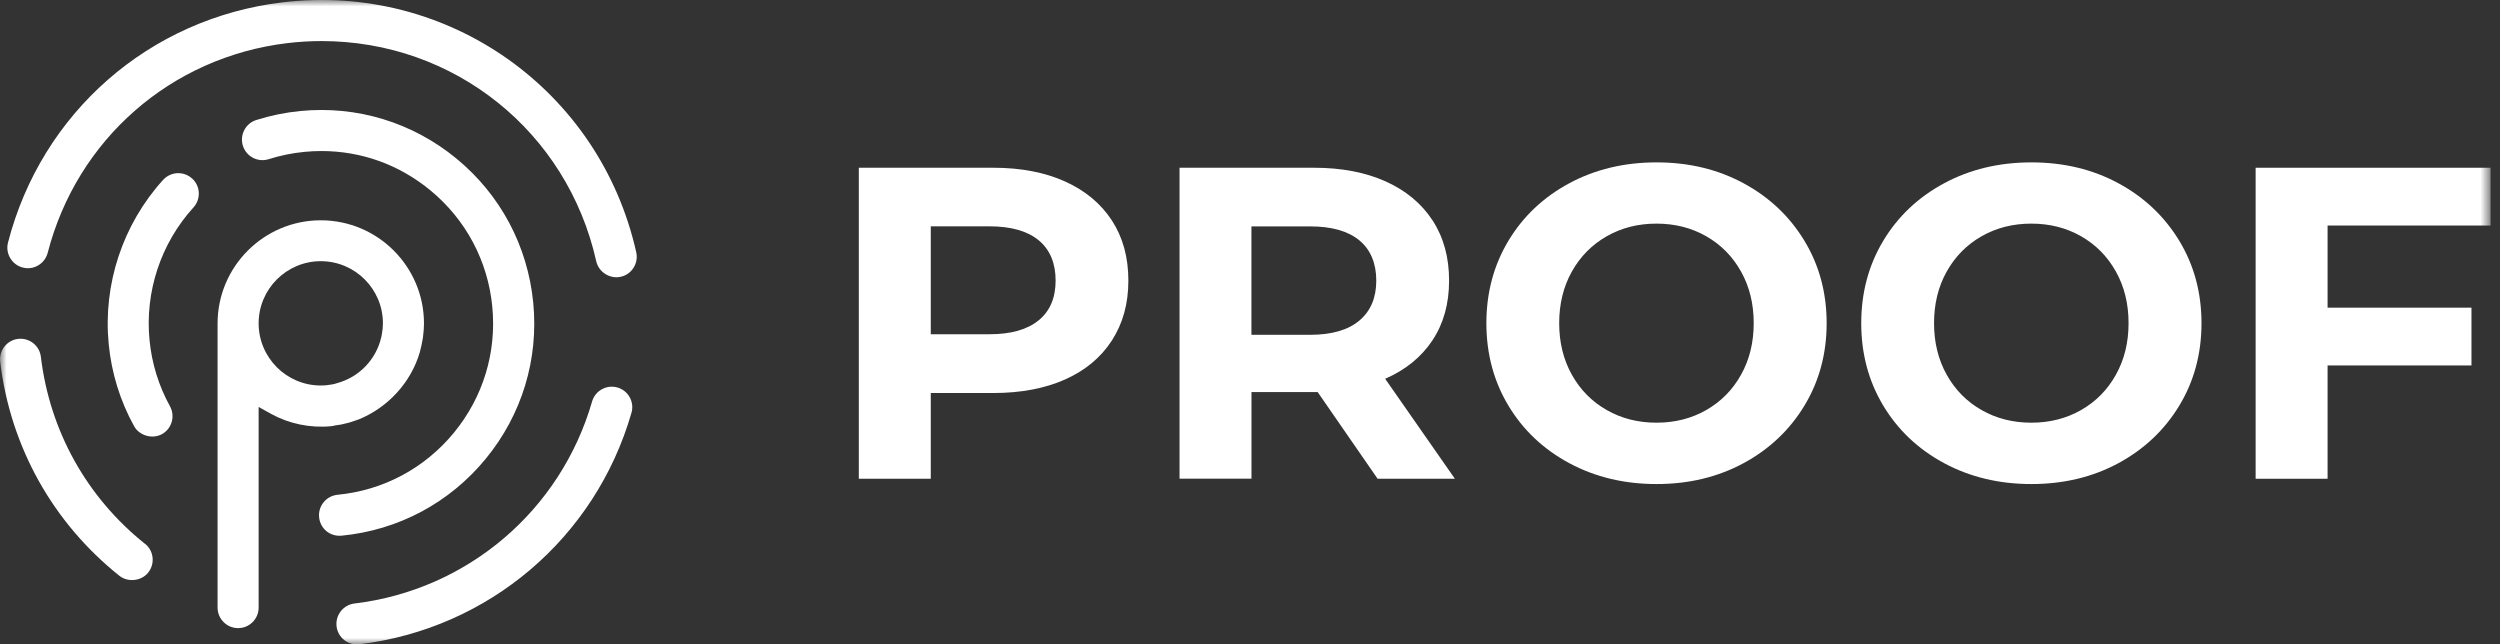
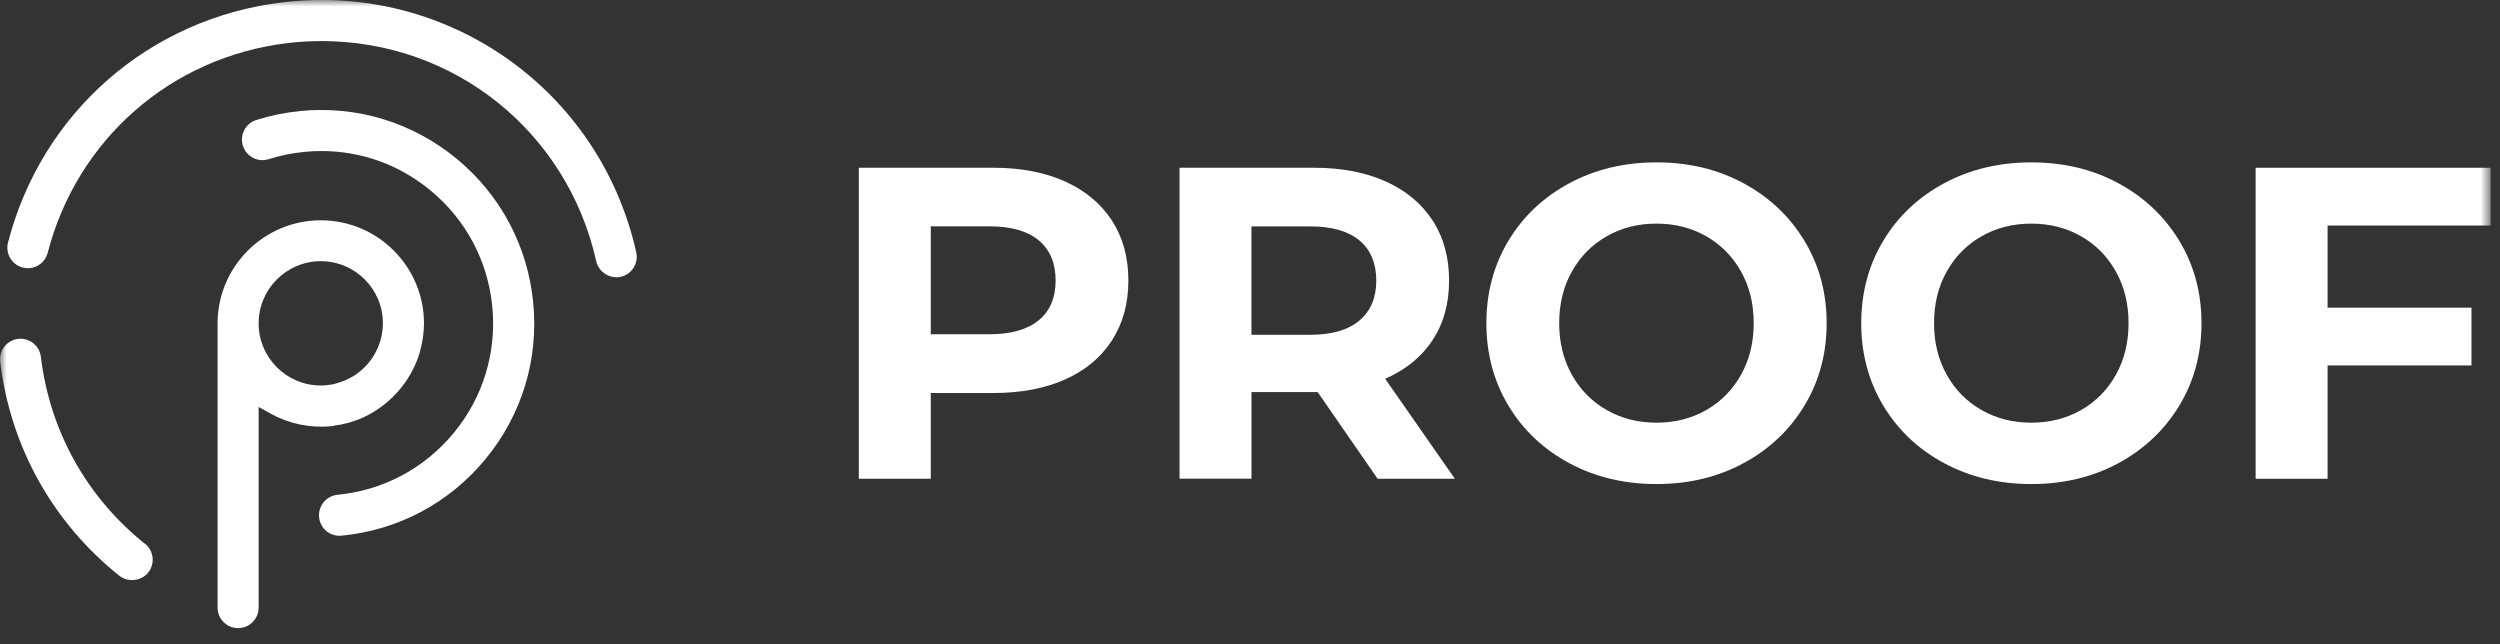
<svg xmlns="http://www.w3.org/2000/svg" width="194" height="50" viewBox="0 0 194 50" fill="none">
  <rect x="0" y="0" width="194" height="50" fill="#333333" stroke="none" />
  <g clip-path="url(#clip0_170_10)">
    <mask id="mask0_170_10" style="mask-type:luminance" maskUnits="userSpaceOnUse" x="0" y="0" width="194" height="50">
      <path d="M193.269 0H0V50H193.269V0Z" fill="white" />
    </mask>
    <g mask="url(#mask0_170_10)">
      <path d="M82.653 14.084C84.227 14.797 85.437 15.807 86.289 17.118C87.14 18.429 87.561 19.98 87.561 21.774C87.561 23.569 87.135 25.091 86.289 26.412C85.437 27.732 84.227 28.742 82.653 29.446C81.079 30.144 79.222 30.498 77.088 30.498H72.228V37.151H66.644V13.017H77.088C79.227 13.017 81.079 13.376 82.653 14.084ZM80.605 24.856C81.481 24.134 81.916 23.105 81.916 21.77C81.916 20.434 81.481 19.372 80.605 18.649C79.729 17.927 78.457 17.563 76.778 17.563H72.228V25.938H76.778C78.457 25.938 79.729 25.574 80.605 24.851V24.856Z" fill="white" />
      <path d="M106.899 37.146L102.249 30.422H97.115V37.146H91.532V13.017H101.976C104.115 13.017 105.966 13.376 107.54 14.084C109.114 14.797 110.325 15.807 111.176 17.118C112.028 18.429 112.449 19.98 112.449 21.774C112.449 23.569 112.018 25.115 111.157 26.412C110.296 27.709 109.071 28.704 107.488 29.393L112.899 37.151H106.899V37.146ZM105.488 18.654C104.612 17.931 103.34 17.568 101.66 17.568H97.111V25.981H101.66C103.34 25.981 104.612 25.612 105.488 24.875C106.363 24.138 106.799 23.105 106.799 21.774C106.799 20.444 106.363 19.377 105.488 18.654Z" fill="white" />
      <path d="M121.773 35.94C119.764 34.858 118.19 33.37 117.051 31.475C115.913 29.58 115.343 27.445 115.343 25.081C115.343 22.717 115.913 20.583 117.051 18.688C118.19 16.793 119.764 15.304 121.773 14.223C123.783 13.141 126.041 12.601 128.548 12.601C131.055 12.601 133.303 13.141 135.303 14.223C137.303 15.304 138.877 16.793 140.025 18.688C141.173 20.583 141.748 22.717 141.748 25.081C141.748 27.445 141.173 29.58 140.025 31.475C138.877 33.37 137.303 34.858 135.303 35.94C133.303 37.022 131.05 37.562 128.548 37.562C126.046 37.562 123.787 37.022 121.773 35.94ZM132.404 31.82C133.552 31.164 134.456 30.25 135.107 29.077C135.762 27.905 136.088 26.575 136.088 25.077C136.088 23.579 135.762 22.248 135.107 21.076C134.452 19.903 133.552 18.989 132.404 18.334C131.256 17.678 129.969 17.353 128.543 17.353C127.117 17.353 125.83 17.678 124.682 18.334C123.534 18.989 122.63 19.903 121.974 21.076C121.319 22.248 120.993 23.584 120.993 25.077C120.993 26.57 121.319 27.905 121.974 29.077C122.63 30.25 123.529 31.164 124.682 31.82C125.83 32.475 127.117 32.801 128.543 32.801C129.969 32.801 131.256 32.475 132.404 31.82Z" fill="white" />
      <path d="M150.862 35.94C148.852 34.858 147.278 33.37 146.14 31.475C145.001 29.58 144.432 27.445 144.432 25.081C144.432 22.717 145.001 20.583 146.14 18.688C147.278 16.793 148.852 15.304 150.862 14.223C152.871 13.141 155.129 12.601 157.636 12.601C160.143 12.601 162.392 13.141 164.392 14.223C166.391 15.304 167.965 16.793 169.114 18.688C170.262 20.583 170.836 22.717 170.836 25.081C170.836 27.445 170.262 29.58 169.114 31.475C167.965 33.37 166.391 34.858 164.392 35.94C162.392 37.022 160.138 37.562 157.636 37.562C155.134 37.562 152.876 37.022 150.862 35.94ZM161.492 31.82C162.64 31.164 163.545 30.25 164.195 29.077C164.851 27.905 165.176 26.575 165.176 25.077C165.176 23.579 164.851 22.248 164.195 21.076C163.54 19.903 162.64 18.989 161.492 18.334C160.344 17.678 159.057 17.353 157.631 17.353C156.206 17.353 154.919 17.678 153.77 18.334C152.622 18.989 151.718 19.903 151.063 21.076C150.407 22.248 150.082 23.584 150.082 25.077C150.082 26.57 150.407 27.905 151.063 29.077C151.718 30.25 152.617 31.164 153.77 31.82C154.919 32.475 156.206 32.801 157.631 32.801C159.057 32.801 160.344 32.475 161.492 31.82Z" fill="white" />
-       <path d="M180.62 17.496V23.875H191.786V28.359H180.62V37.151H175.037V13.017H193.269V17.501H180.62V17.496Z" fill="white" />
-       <path d="M45.948 31.15C43.503 39.625 36.264 45.779 27.509 46.832C27.088 46.88 26.71 47.095 26.447 47.43C26.184 47.765 26.069 48.182 26.117 48.603C26.17 49.029 26.38 49.407 26.715 49.67C27.045 49.928 27.466 50.043 27.882 49.995C37.91 48.794 46.201 41.745 49 32.04C49.12 31.633 49.072 31.202 48.866 30.829C48.66 30.456 48.321 30.188 47.914 30.068C47.77 30.025 47.617 30.006 47.469 30.006C47.206 30.006 46.943 30.073 46.704 30.207C46.331 30.413 46.063 30.753 45.943 31.159L45.948 31.15Z" fill="white" />
+       <path d="M180.62 17.496V23.875H191.786V28.359H180.62V37.151H175.037V13.017H193.269V17.501H180.62V17.496" fill="white" />
      <path d="M3.702 19.616C5.975 10.816 13.276 4.427 22.304 3.345C23.184 3.24 24.078 3.187 24.954 3.187C35.25 3.187 44.014 10.213 46.268 20.272C46.455 21.114 47.33 21.669 48.167 21.478C48.584 21.387 48.938 21.138 49.162 20.779C49.392 20.42 49.464 19.994 49.373 19.578C46.55 6.982 34.752 -1.359 21.926 0.182C11.587 1.421 3.224 8.739 0.621 18.822C0.516 19.233 0.574 19.659 0.794 20.028C1.014 20.396 1.353 20.655 1.765 20.76C2.171 20.87 2.602 20.808 2.966 20.593C3.334 20.377 3.592 20.028 3.702 19.616Z" fill="white" />
      <path d="M11.248 42.199C6.727 38.586 3.861 33.437 3.172 27.689C3.076 26.89 2.397 26.287 1.593 26.287C1.531 26.287 1.469 26.287 1.407 26.297C0.981 26.345 0.608 26.56 0.345 26.895C0.081 27.23 -0.033 27.646 0.015 28.067C0.799 34.648 4.086 40.548 9.267 44.683C9.927 45.209 10.975 45.094 11.502 44.429C12.047 43.745 11.937 42.74 11.253 42.194L11.248 42.199Z" fill="white" />
      <path d="M26.514 41.568C30.916 41.138 34.882 39.022 37.69 35.605C40.498 32.188 41.809 27.886 41.379 23.483C40.948 19.085 38.834 15.113 35.418 12.304C32.002 9.495 27.696 8.184 23.299 8.615C22.137 8.729 20.988 8.964 19.888 9.313C19.481 9.442 19.151 9.72 18.955 10.098C18.759 10.476 18.721 10.907 18.85 11.314C18.979 11.72 19.256 12.051 19.634 12.247C20.012 12.443 20.443 12.481 20.849 12.352C21.739 12.07 22.668 11.878 23.605 11.787C24.041 11.744 24.49 11.72 24.935 11.72C28.045 11.72 30.968 12.773 33.389 14.764C36.145 17.032 37.858 20.239 38.202 23.794C38.547 27.35 37.489 30.825 35.221 33.581C32.954 36.338 29.748 38.051 26.194 38.395C25.768 38.438 25.39 38.639 25.117 38.97C24.849 39.3 24.72 39.711 24.763 40.137C24.849 41.023 25.61 41.65 26.5 41.568H26.514Z" fill="white" />
-       <path d="M14.908 13.855C14.612 13.587 14.239 13.438 13.841 13.438C13.818 13.438 13.789 13.438 13.765 13.438C13.339 13.458 12.947 13.644 12.66 13.955C9.526 17.41 7.985 22.053 8.435 26.695C8.655 28.953 9.316 31.093 10.402 33.064C10.808 33.806 11.822 34.098 12.564 33.691C13.334 33.27 13.612 32.299 13.191 31.528C12.315 29.939 11.779 28.207 11.602 26.384C11.239 22.636 12.478 18.884 15.014 16.095C15.301 15.779 15.444 15.372 15.425 14.946C15.406 14.52 15.219 14.132 14.903 13.845L14.908 13.855Z" fill="white" />
      <path d="M25.916 33.026C26.103 33.002 26.285 32.978 26.462 32.945C26.515 32.935 26.567 32.921 26.615 32.911L26.725 32.882C26.902 32.839 27.06 32.806 27.213 32.758C27.266 32.744 27.323 32.72 27.38 32.701L27.624 32.619C27.71 32.59 27.777 32.571 27.845 32.543C30.122 31.61 31.887 29.671 32.571 27.355L32.624 27.14C32.691 26.886 32.744 26.632 32.787 26.374L32.801 26.297C32.815 26.206 32.825 26.154 32.83 26.106C32.877 25.733 32.901 25.402 32.901 25.101C32.901 20.684 29.308 17.095 24.893 17.095C20.477 17.095 16.884 20.689 16.884 25.101V47.148C16.884 48.024 17.597 48.742 18.477 48.742C19.357 48.742 20.07 48.029 20.07 47.148V31.581L21.037 32.117C22.429 32.887 24.079 33.227 25.687 33.074L25.916 33.04V33.026ZM24.893 29.915C22.233 29.915 20.07 27.752 20.07 25.091C20.07 22.431 22.233 20.268 24.893 20.268C27.553 20.268 29.715 22.431 29.715 25.091C29.715 25.364 29.686 25.642 29.629 25.962L29.586 26.168C29.184 27.915 27.854 29.284 26.117 29.743C25.979 29.786 25.907 29.81 25.84 29.82C25.524 29.882 25.208 29.915 24.897 29.915H24.893Z" fill="white" />
    </g>
  </g>
  <defs>
    <clipPath id="clip0_170_10">
      <rect width="194" height="50" fill="white" />
    </clipPath>
  </defs>
</svg>